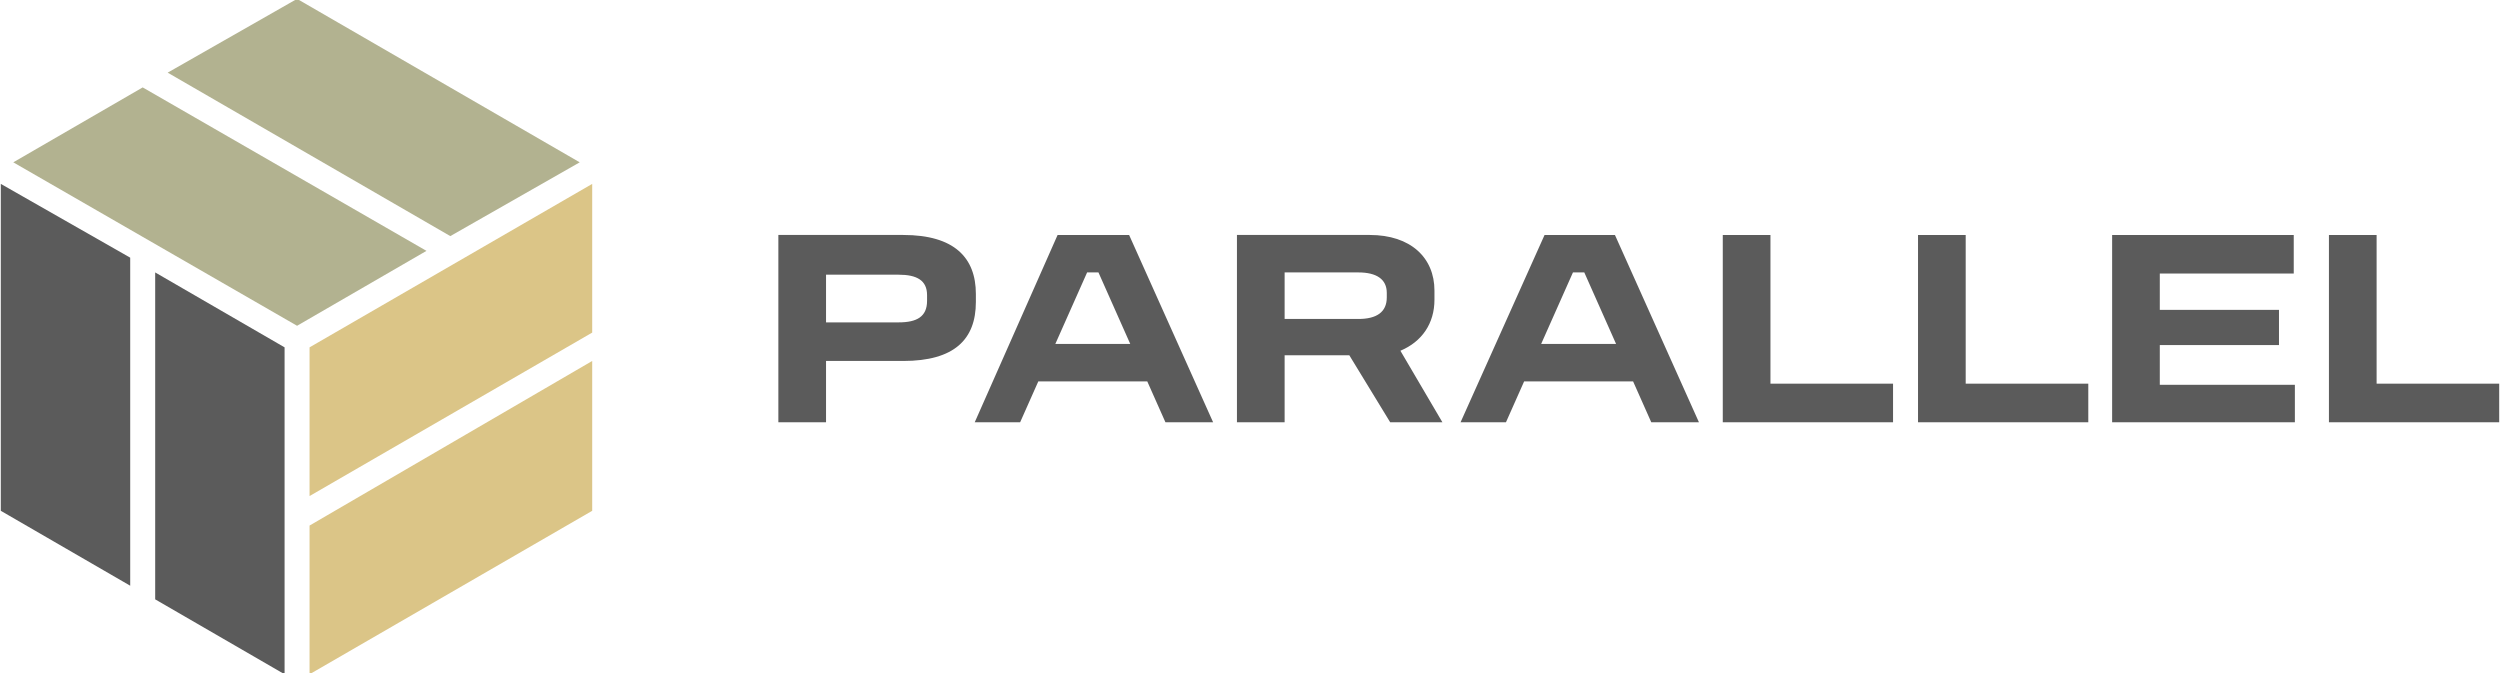
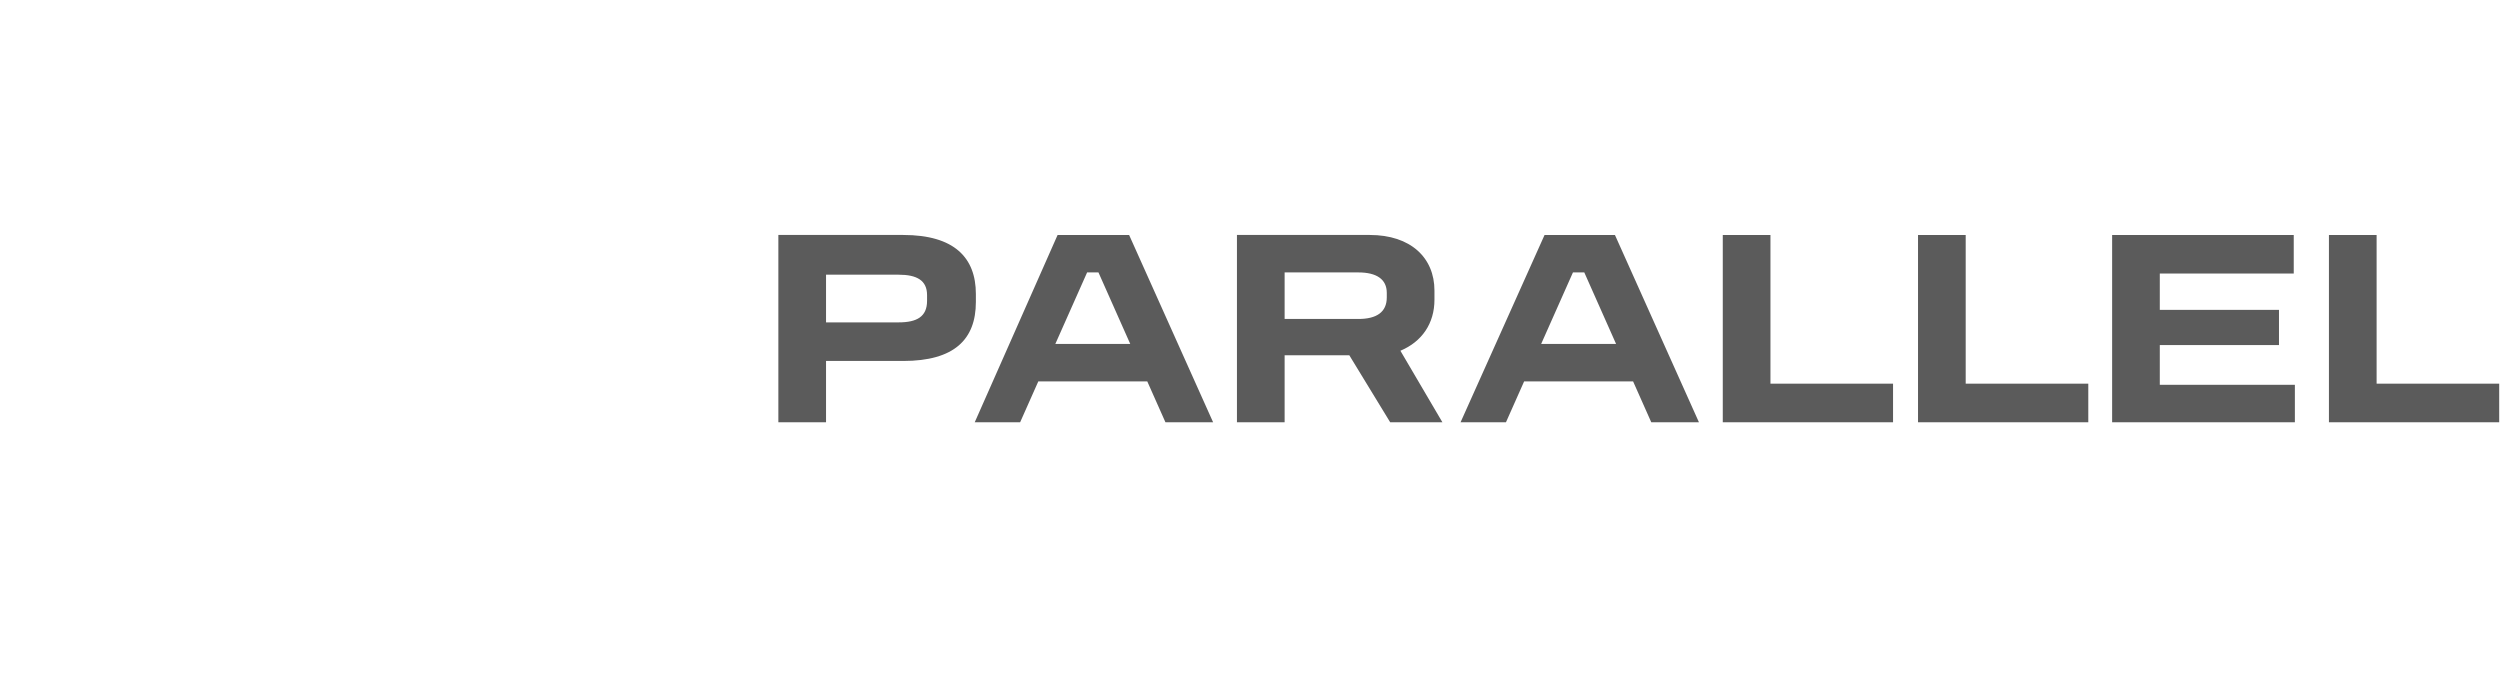
<svg xmlns="http://www.w3.org/2000/svg" xml:space="preserve" width="22.013mm" height="5.927mm" style="shape-rendering:geometricPrecision; text-rendering:geometricPrecision; image-rendering:optimizeQuality; fill-rule:evenodd; clip-rule:evenodd" viewBox="0 0 2201 593">
  <defs>
    <style type="text/css">  .fil3 {fill:#5B5B5B;fill-rule:nonzero} .fil0 {fill:#5B5B5B;fill-rule:nonzero} .fil2 {fill:#DBC587;fill-rule:nonzero} .fil1 {fill:#B2B290;fill-rule:nonzero}  </style>
  </defs>
  <g id="Layer_x0020_1">
    <g id="_605458344">
      <path class="fil0" d="M685 207l0 165 42 0 0 -54 68 0c45,0 64,-19 64,-52l0 -7c0,-32 -19,-52 -64,-52l-110 0zm42 35l64 0c16,0 25,5 25,18l0 5c0,14 -9,19 -25,19l-64 0 0 -42zm204 -35l-73 165 40 0 16 -36 96 0 16 36 42 0 -74 -165 -63 0zm26 33l10 0 28 63 -66 0 28 -63zm132 -33l0 165 42 0 0 -59 57 0 36 59 46 0 -37 -63c19,-8 30,-24 30,-45l0 -8c0,-29 -21,-49 -57,-49l-117 0zm42 33l65 0c16,0 25,6 25,18l0 4c0,13 -9,19 -25,19l-65 0 0 -41zm229 -33l-74 165 40 0 16 -36 96 0 16 36 42 0 -74 -165 -62 0zm25 33l10 0 28 63 -66 0 28 -63zm132 -33l0 165 150 0 0 -34 -108 0 0 -131 -42 0zm172 0l0 165 150 0 0 -34 -108 0 0 -131 -42 0zm171 0l0 165 161 0 0 -33 -119 0 0 -35 105 0 0 -31 -105 0 0 -32 118 0 0 -34 -160 0zm191 0l0 165 150 0 0 -34 -108 0 0 -131 -42 0z" />
-       <path class="fil1" d="M147 64l114 -65 249 144 -114 65 -249 -144zm-22 13l-114 66 250 144 114 -66 -250 -144z" />
-       <path class="fil2" d="M272 437l0 -131 249 -144 0 131 -249 144zm0 26l0 131 249 -144 0 -132 -249 145z" />
-       <path class="fil3" d="M114 516l-114 -66 0 -288 114 65 0 289zm22 -276l0 288 114 66 0 -288 -114 -66z" />
    </g>
  </g>
</svg>